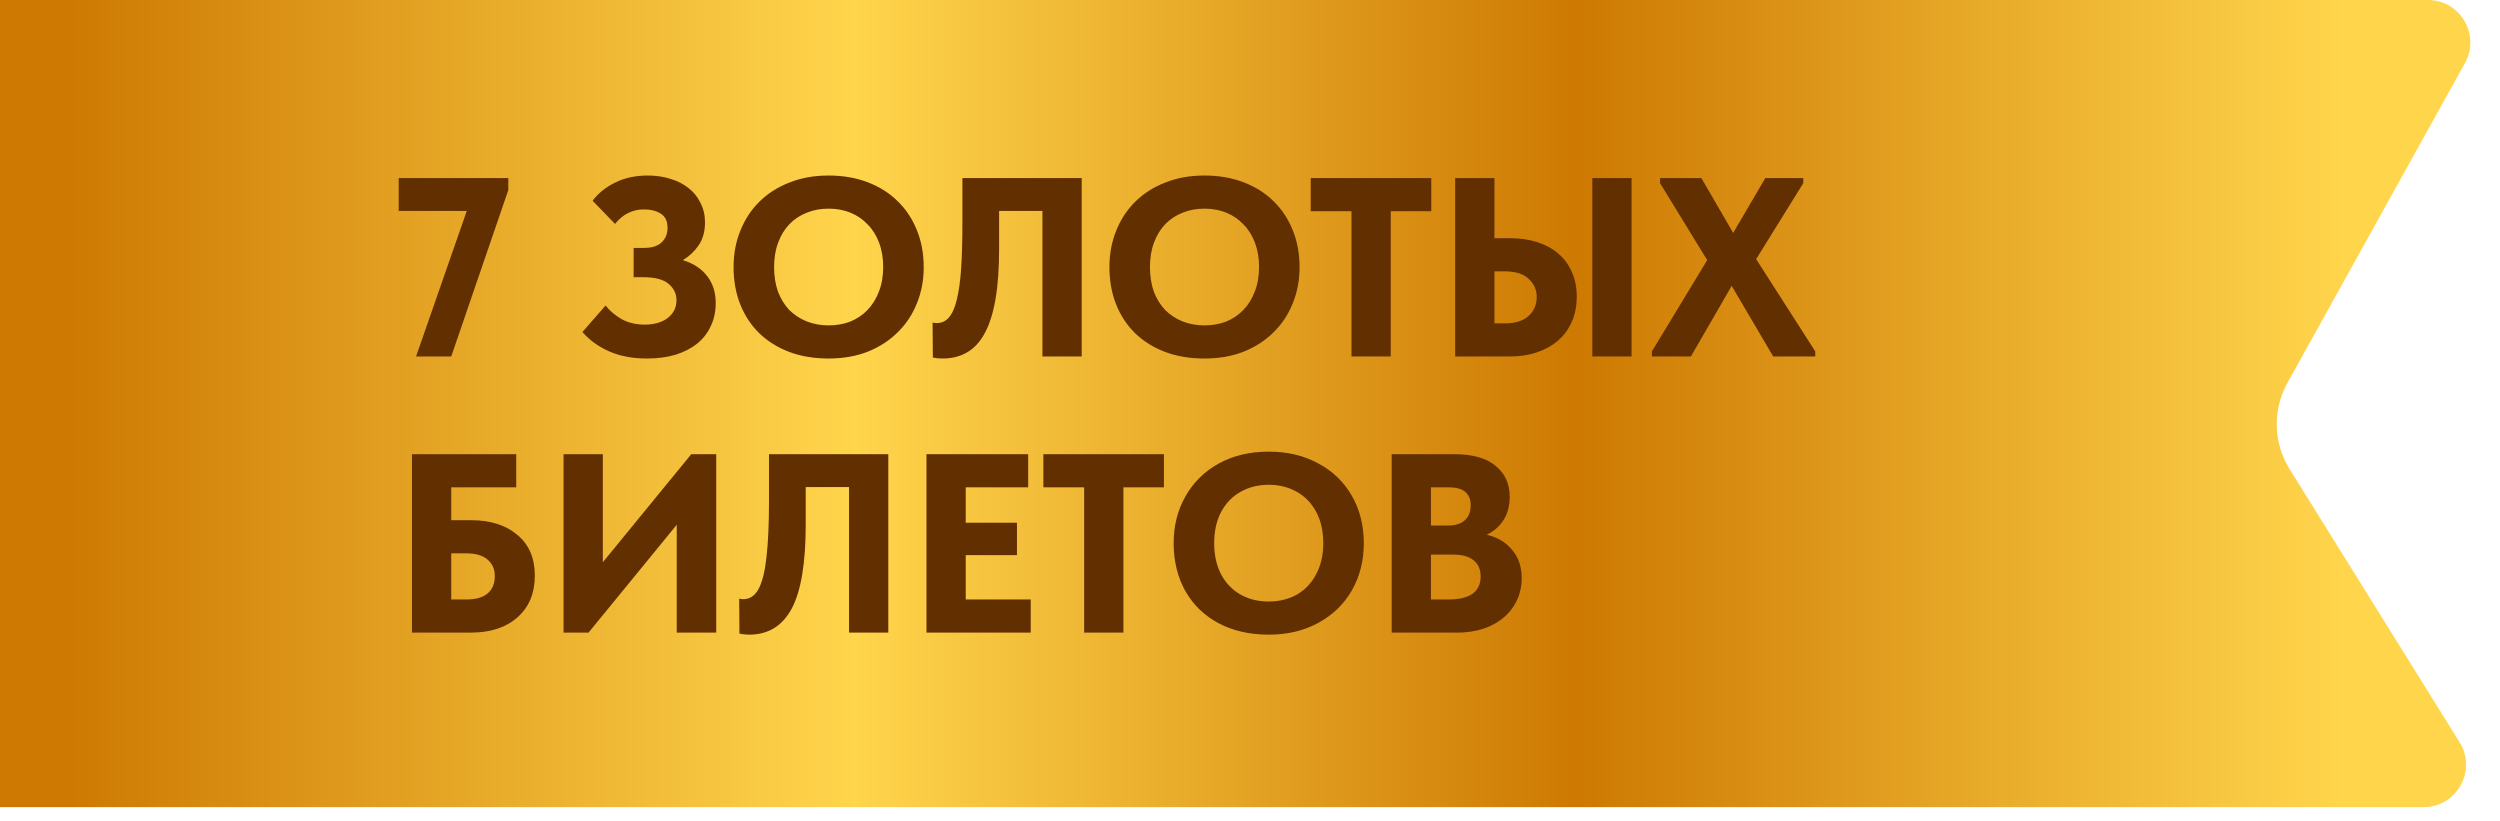
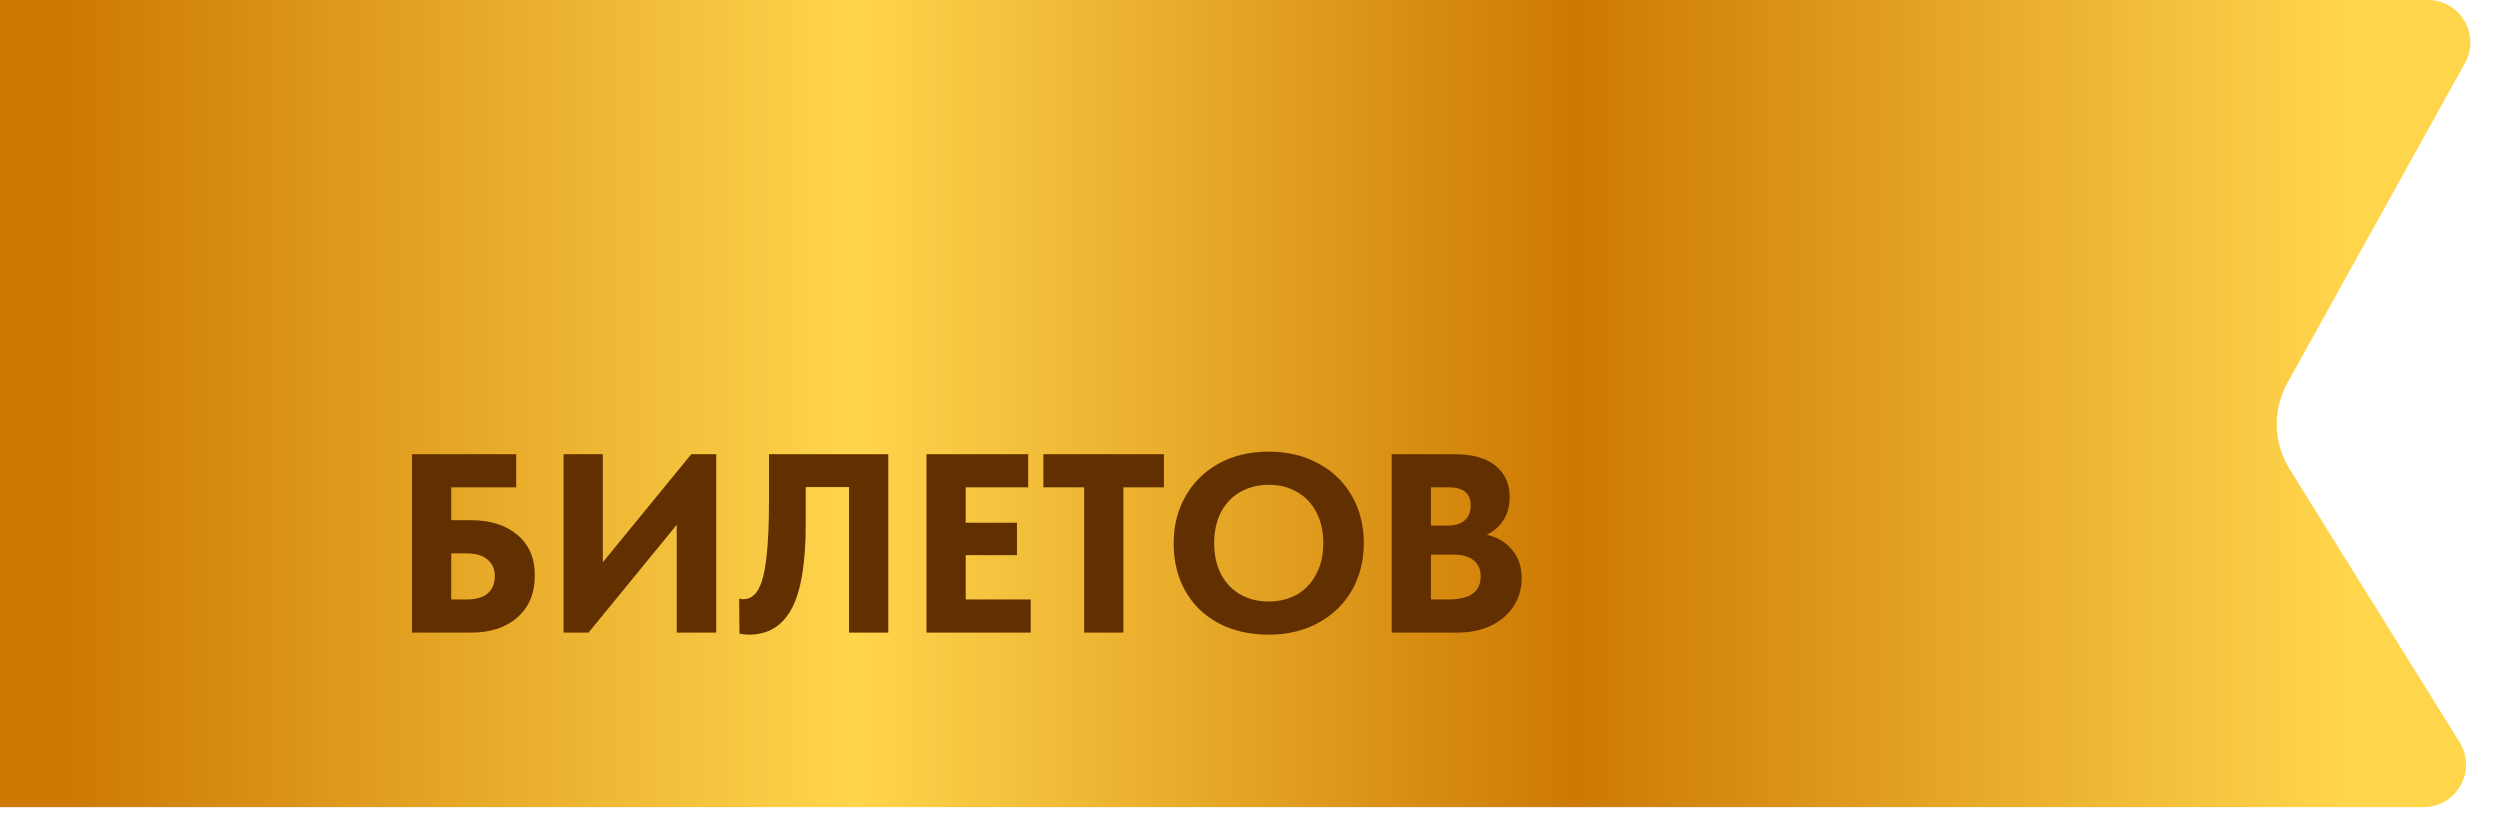
<svg xmlns="http://www.w3.org/2000/svg" width="140" height="46" viewBox="0 0 140 46" fill="none">
  <path d="M0 0L135.958 0C137.772 0 138.919 1.948 138.038 3.534L128.095 21.444C127.257 22.955 127.303 24.801 128.216 26.268L137.737 41.564C138.723 43.149 137.584 45.2 135.717 45.2H0L0 22.6L0 0Z" fill="url(#paint0_linear_5218_152)" />
-   <path d="M26.139 11.813H22.328V9.972H28.466V10.642L25.269 19.963H23.299L26.139 11.813ZM36.226 20.077C35.427 20.077 34.722 19.944 34.114 19.678C33.514 19.411 33.014 19.05 32.615 18.593L33.914 17.108C34.133 17.394 34.428 17.646 34.799 17.865C35.17 18.074 35.612 18.179 36.126 18.179C36.364 18.179 36.588 18.15 36.797 18.093C37.006 18.036 37.192 17.951 37.354 17.836C37.515 17.722 37.644 17.579 37.739 17.408C37.834 17.237 37.882 17.037 37.882 16.809C37.882 16.447 37.734 16.142 37.439 15.895C37.154 15.648 36.683 15.524 36.026 15.524H35.484V13.883H36.069C36.497 13.883 36.821 13.783 37.04 13.583C37.268 13.373 37.382 13.102 37.382 12.769C37.382 12.389 37.258 12.122 37.011 11.97C36.764 11.808 36.445 11.727 36.055 11.727C35.741 11.727 35.45 11.794 35.184 11.927C34.917 12.051 34.67 12.255 34.442 12.541L33.186 11.242C33.5 10.823 33.918 10.485 34.442 10.229C34.975 9.962 35.584 9.829 36.269 9.829C36.725 9.829 37.149 9.891 37.539 10.014C37.929 10.129 38.267 10.3 38.553 10.528C38.838 10.747 39.062 11.023 39.223 11.356C39.395 11.68 39.48 12.046 39.48 12.455C39.48 12.96 39.361 13.388 39.123 13.74C38.886 14.082 38.591 14.358 38.239 14.568C38.828 14.748 39.281 15.043 39.594 15.453C39.918 15.862 40.08 16.366 40.08 16.966C40.08 17.442 39.989 17.87 39.809 18.25C39.637 18.631 39.385 18.959 39.052 19.235C38.719 19.502 38.315 19.711 37.839 19.863C37.363 20.006 36.825 20.077 36.226 20.077ZM46.404 18.222C46.842 18.222 47.246 18.15 47.617 18.008C47.989 17.855 48.307 17.641 48.574 17.365C48.85 17.08 49.064 16.737 49.216 16.338C49.378 15.928 49.459 15.467 49.459 14.953C49.459 14.449 49.383 13.997 49.23 13.597C49.078 13.188 48.864 12.845 48.588 12.569C48.322 12.284 48.003 12.065 47.632 11.913C47.261 11.761 46.851 11.684 46.404 11.684C45.957 11.684 45.548 11.761 45.177 11.913C44.806 12.056 44.482 12.27 44.206 12.555C43.94 12.831 43.73 13.174 43.578 13.583C43.426 13.982 43.35 14.439 43.35 14.953C43.35 15.457 43.421 15.914 43.564 16.323C43.716 16.723 43.925 17.066 44.192 17.351C44.468 17.627 44.791 17.841 45.162 17.993C45.543 18.146 45.957 18.222 46.404 18.222ZM46.404 20.077C45.586 20.077 44.848 19.954 44.192 19.706C43.545 19.459 42.988 19.111 42.522 18.664C42.056 18.207 41.699 17.665 41.451 17.037C41.204 16.409 41.08 15.714 41.08 14.953C41.08 14.23 41.204 13.559 41.451 12.941C41.699 12.312 42.051 11.77 42.508 11.313C42.974 10.847 43.535 10.485 44.192 10.229C44.848 9.962 45.586 9.829 46.404 9.829C47.194 9.829 47.917 9.953 48.574 10.2C49.23 10.447 49.792 10.799 50.258 11.256C50.724 11.703 51.086 12.246 51.343 12.883C51.6 13.511 51.728 14.206 51.728 14.967C51.728 15.691 51.6 16.366 51.343 16.994C51.096 17.613 50.739 18.15 50.272 18.607C49.816 19.064 49.259 19.425 48.602 19.692C47.946 19.949 47.213 20.077 46.404 20.077ZM52.782 20.077C52.677 20.077 52.577 20.073 52.482 20.063C52.396 20.053 52.316 20.039 52.239 20.02L52.225 18.065C52.32 18.084 52.396 18.093 52.453 18.093C52.729 18.093 52.958 17.989 53.139 17.779C53.329 17.56 53.476 17.227 53.581 16.78C53.695 16.323 53.776 15.743 53.824 15.039C53.871 14.335 53.895 13.497 53.895 12.527V9.972H60.575V19.963H58.377V11.813H55.95V13.911C55.95 15.015 55.884 15.957 55.751 16.737C55.617 17.518 55.418 18.155 55.151 18.65C54.885 19.145 54.552 19.506 54.152 19.735C53.762 19.963 53.305 20.077 52.782 20.077ZM67.452 18.222C67.89 18.222 68.294 18.15 68.666 18.008C69.037 17.855 69.356 17.641 69.622 17.365C69.898 17.08 70.112 16.737 70.264 16.338C70.426 15.928 70.507 15.467 70.507 14.953C70.507 14.449 70.431 13.997 70.278 13.597C70.126 13.188 69.912 12.845 69.636 12.569C69.37 12.284 69.051 12.065 68.68 11.913C68.309 11.761 67.9 11.684 67.452 11.684C67.005 11.684 66.596 11.761 66.225 11.913C65.854 12.056 65.53 12.27 65.254 12.555C64.988 12.831 64.778 13.174 64.626 13.583C64.474 13.982 64.398 14.439 64.398 14.953C64.398 15.457 64.469 15.914 64.612 16.323C64.764 16.723 64.974 17.066 65.24 17.351C65.516 17.627 65.839 17.841 66.21 17.993C66.591 18.146 67.005 18.222 67.452 18.222ZM67.452 20.077C66.634 20.077 65.897 19.954 65.24 19.706C64.593 19.459 64.036 19.111 63.57 18.664C63.104 18.207 62.747 17.665 62.499 17.037C62.252 16.409 62.128 15.714 62.128 14.953C62.128 14.23 62.252 13.559 62.499 12.941C62.747 12.312 63.099 11.77 63.556 11.313C64.022 10.847 64.583 10.485 65.24 10.229C65.897 9.962 66.634 9.829 67.452 9.829C68.242 9.829 68.965 9.953 69.622 10.2C70.278 10.447 70.84 10.799 71.306 11.256C71.772 11.703 72.134 12.246 72.391 12.883C72.648 13.511 72.776 14.206 72.776 14.967C72.776 15.691 72.648 16.366 72.391 16.994C72.144 17.613 71.787 18.15 71.32 18.607C70.864 19.064 70.307 19.425 69.65 19.692C68.994 19.949 68.261 20.077 67.452 20.077ZM75.684 11.827H73.4V9.972H80.151V11.827H77.882V19.963H75.684V11.827ZM81.49 9.972H83.688V13.34H84.573C85.115 13.34 85.615 13.412 86.071 13.554C86.528 13.697 86.918 13.906 87.242 14.182C87.575 14.458 87.832 14.801 88.013 15.21C88.203 15.619 88.298 16.085 88.298 16.609C88.298 17.142 88.203 17.617 88.013 18.036C87.832 18.445 87.575 18.793 87.242 19.078C86.909 19.364 86.514 19.582 86.057 19.735C85.61 19.887 85.115 19.963 84.573 19.963H81.49V9.972ZM84.287 18.108C84.858 18.108 85.296 17.97 85.6 17.694C85.905 17.418 86.057 17.061 86.057 16.623C86.057 16.233 85.91 15.9 85.615 15.624C85.329 15.338 84.877 15.196 84.259 15.196H83.688V18.108H84.287ZM89.169 9.972H91.367V19.963H89.169V9.972ZM92.506 19.678L95.603 14.568L92.963 10.257V9.972H95.275L97.059 13.04L98.858 9.972H100.984V10.257L98.344 14.511L101.655 19.678V19.963H99.3L96.974 16.009L94.69 19.963H92.506V19.678Z" fill="#622F00" />
  <path d="M23.07 35.426V25.435H28.909V27.29H25.269V29.132H26.382C27.467 29.132 28.333 29.408 28.98 29.96C29.627 30.502 29.95 31.259 29.95 32.229C29.95 33.219 29.627 33.999 28.98 34.57C28.333 35.141 27.467 35.426 26.382 35.426H23.07ZM26.125 33.571C26.639 33.571 27.029 33.461 27.296 33.242C27.572 33.014 27.709 32.686 27.709 32.258C27.709 31.877 27.576 31.573 27.31 31.344C27.053 31.106 26.644 30.987 26.082 30.987H25.269V33.571H26.125ZM33.758 31.487L38.711 25.435H40.109V35.426H37.897V29.389L32.958 35.426H31.559V25.435H33.758V31.487ZM41.409 35.483L41.394 33.528C41.489 33.547 41.566 33.556 41.623 33.556C41.984 33.556 42.27 33.366 42.479 32.986C42.688 32.595 42.836 32.001 42.922 31.201C43.017 30.402 43.064 29.331 43.064 27.99V25.435H49.745V35.426H47.546V27.276H45.12V29.374C45.12 31.534 44.858 33.105 44.335 34.085C43.811 35.055 43.017 35.541 41.951 35.541C41.78 35.541 41.599 35.522 41.409 35.483ZM57.721 35.426H51.883V25.435H57.578V27.29H54.081V29.274H56.95V31.087H54.081V33.571H57.721V35.426ZM62.911 35.426H60.713V27.29H58.429V25.435H65.181V27.29H62.911V35.426ZM65.725 30.416C65.725 29.446 65.943 28.575 66.381 27.804C66.819 27.024 67.437 26.41 68.237 25.963C69.046 25.516 69.983 25.292 71.049 25.292C72.095 25.292 73.018 25.511 73.818 25.949C74.626 26.377 75.255 26.981 75.702 27.761C76.149 28.532 76.373 29.422 76.373 30.431C76.373 31.392 76.154 32.262 75.716 33.043C75.278 33.813 74.655 34.422 73.846 34.87C73.037 35.317 72.105 35.541 71.049 35.541C69.983 35.541 69.046 35.327 68.237 34.898C67.437 34.47 66.819 33.871 66.381 33.1C65.943 32.319 65.725 31.425 65.725 30.416ZM74.103 30.416C74.103 29.75 73.975 29.174 73.718 28.689C73.461 28.194 73.099 27.814 72.633 27.547C72.167 27.281 71.639 27.148 71.049 27.148C70.459 27.148 69.93 27.281 69.464 27.547C69.007 27.804 68.646 28.18 68.379 28.675C68.123 29.17 67.994 29.75 67.994 30.416C67.994 31.082 68.123 31.663 68.379 32.158C68.636 32.643 68.993 33.019 69.45 33.285C69.916 33.552 70.449 33.685 71.049 33.685C71.629 33.685 72.152 33.556 72.619 33.3C73.085 33.033 73.447 32.653 73.704 32.158C73.97 31.663 74.103 31.082 74.103 30.416ZM85.215 32.372C85.215 32.962 85.062 33.49 84.758 33.956C84.463 34.413 84.039 34.775 83.487 35.041C82.945 35.298 82.312 35.426 81.589 35.426H77.935V25.435H81.461C82.469 25.435 83.235 25.654 83.759 26.091C84.282 26.52 84.544 27.095 84.544 27.819C84.544 28.323 84.43 28.756 84.201 29.117C83.973 29.479 83.659 29.755 83.259 29.945C83.868 30.088 84.344 30.373 84.686 30.802C85.038 31.22 85.215 31.744 85.215 32.372ZM81.132 27.29H80.133V29.431H81.09C81.489 29.431 81.798 29.336 82.017 29.146C82.246 28.946 82.36 28.665 82.36 28.304C82.36 27.628 81.951 27.29 81.132 27.29ZM81.104 33.571C82.312 33.571 82.916 33.143 82.916 32.286C82.916 31.887 82.783 31.582 82.517 31.373C82.26 31.163 81.889 31.059 81.403 31.059H80.133V33.571H81.104Z" fill="#622F00" />
  <defs>
    <linearGradient id="paint0_linear_5218_152" x1="131.158" y1="22.6" x2="0" y2="22.6" gradientUnits="userSpaceOnUse">
      <stop stop-color="#FFD54C" />
      <stop offset="0.327" stop-color="#CD7902" />
      <stop offset="0.635" stop-color="#FFD54C" />
      <stop offset="0.971" stop-color="#CD7902" />
    </linearGradient>
  </defs>
</svg>